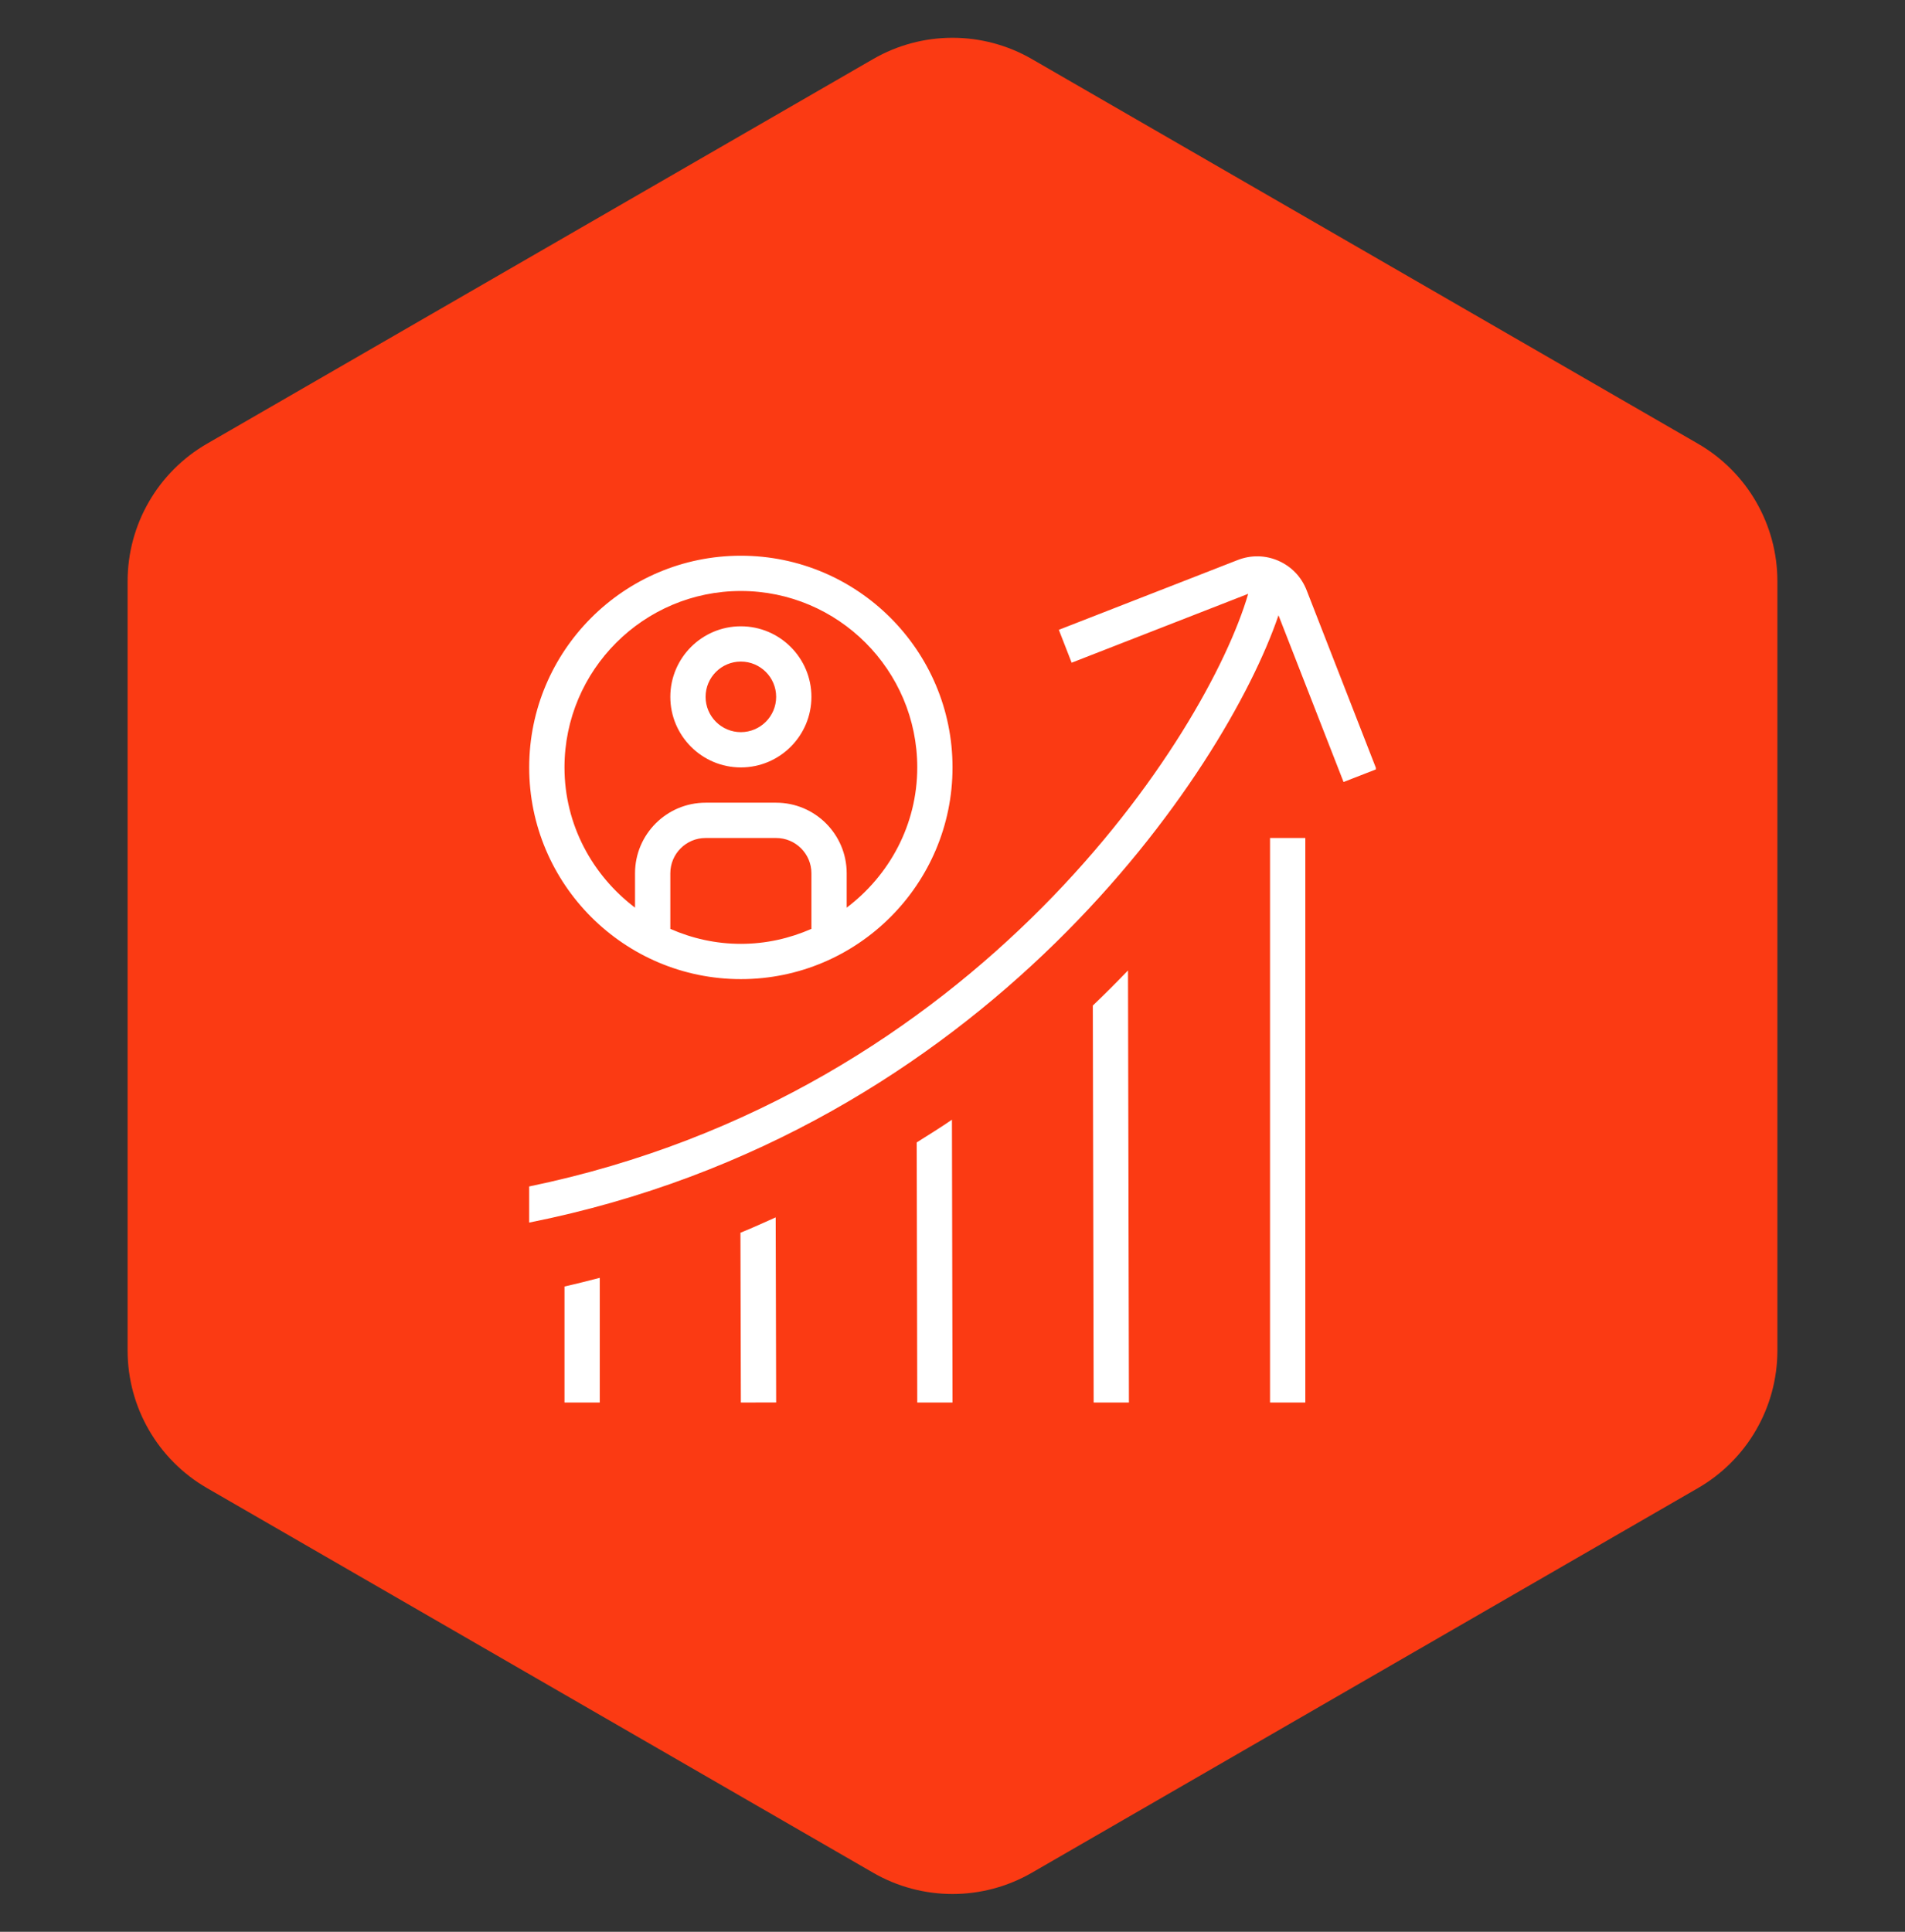
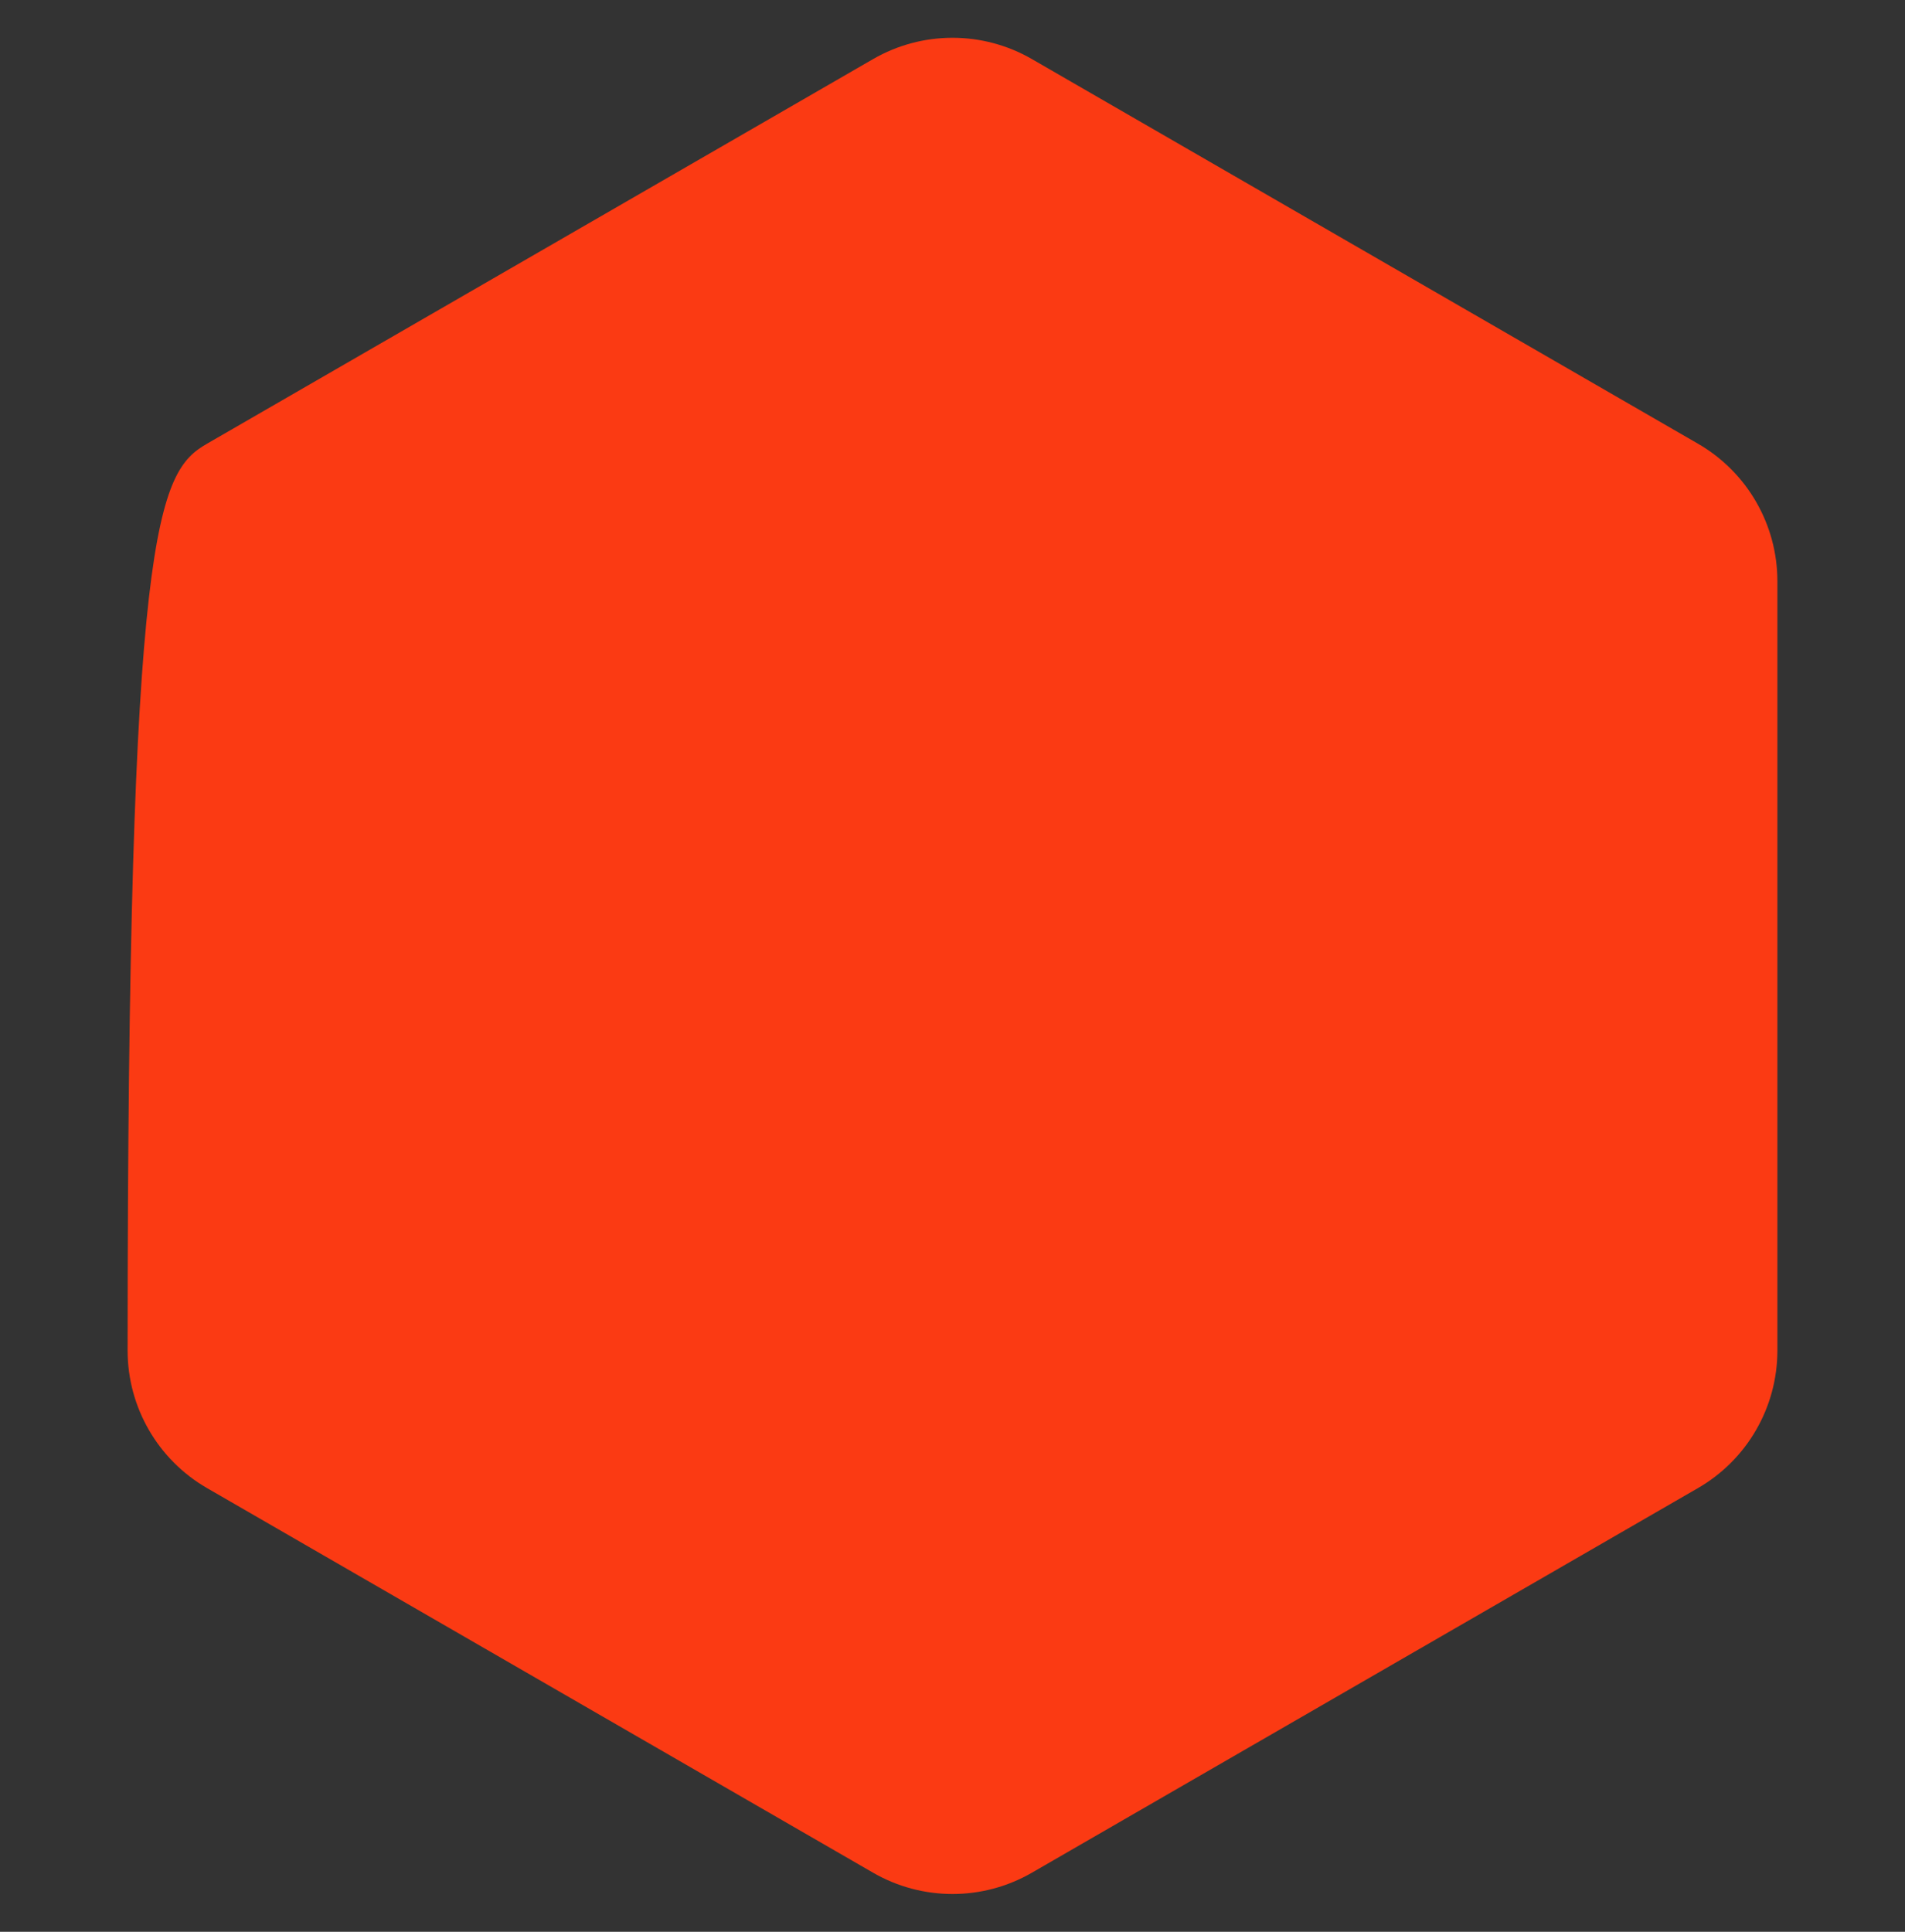
<svg xmlns="http://www.w3.org/2000/svg" width="72" height="73" viewBox="0 0 72 73" fill="none">
  <rect x="0" y="0" width="72" height="73" fill="#333333" stroke="none" />
-   <path d="M33 2.232C34.856 1.16 37.144 1.16 39 2.232L64.177 16.768C66.033 17.84 67.177 19.82 67.177 21.964V51.036C67.177 53.179 66.033 55.16 64.177 56.232L39 70.768C37.144 71.84 34.856 71.84 33 70.768L7.823 56.232C5.967 55.16 4.823 53.179 4.823 51.036V21.964C4.823 19.82 5.967 17.84 7.823 16.768L33 2.232Z" fill="#FB3A13" />
+   <path d="M33 2.232C34.856 1.16 37.144 1.16 39 2.232L64.177 16.768C66.033 17.84 67.177 19.82 67.177 21.964V51.036C67.177 53.179 66.033 55.16 64.177 56.232L39 70.768C37.144 71.84 34.856 71.84 33 70.768L7.823 56.232C5.967 55.16 4.823 53.179 4.823 51.036C4.823 19.82 5.967 17.84 7.823 16.768L33 2.232Z" fill="#FB3A13" />
  <g clip-path="url(#clip0_941_1692)">
    <path d="M28.001 37C32.413 37 36.001 33.412 36.001 29C36.001 24.588 32.413 21 28.001 21C23.589 21 20.001 24.588 20.001 29C20.001 33.412 23.589 37 28.001 37ZM30.668 35.101C29.849 35.46 28.951 35.667 28.001 35.667C27.052 35.667 26.153 35.461 25.335 35.101V33C25.335 32.264 25.933 31.667 26.668 31.667H29.335C30.069 31.667 30.668 32.264 30.668 33V35.101ZM28.001 22.333C31.677 22.333 34.668 25.324 34.668 29C34.668 31.169 33.611 33.081 32.001 34.299V33C32.001 31.529 30.805 30.333 29.335 30.333H26.668C25.197 30.333 24.001 31.529 24.001 33V34.299C22.392 33.08 21.335 31.168 21.335 29C21.335 25.324 24.325 22.333 28.001 22.333ZM28.001 29C29.472 29 30.668 27.804 30.668 26.333C30.668 24.863 29.472 23.667 28.001 23.667C26.531 23.667 25.335 24.863 25.335 26.333C25.335 27.804 26.531 29 28.001 29ZM28.001 25C28.736 25 29.335 25.597 29.335 26.333C29.335 27.069 28.736 27.667 28.001 27.667C27.267 27.667 26.668 27.069 26.668 26.333C26.668 25.597 27.267 25 28.001 25ZM52.023 29.067L50.78 29.551L48.321 23.251C46.323 29.115 37.263 42.76 20 46.2V44.835C37 41.324 45.643 27.695 47.176 22.44L40.503 25.043L40.019 23.8L46.784 21.161C47.284 20.967 47.831 20.977 48.32 21.192C48.811 21.408 49.188 21.801 49.383 22.301L52.021 29.065L52.023 29.067ZM42.633 36.673L42.668 52.999L41.335 53.001L41.303 37.999C41.763 37.56 42.205 37.117 42.633 36.673ZM21.335 48.615C21.788 48.515 22.227 48.4 22.668 48.288V53H21.335V48.615ZM48.001 31.667H49.335V53H48.001V31.667ZM35.979 42.313L36.001 52.999L34.668 53.001L34.647 43.171C35.095 42.888 35.549 42.608 35.979 42.313ZM29.317 46.003L29.335 52.997L28.001 53L27.985 46.584C28.441 46.401 28.875 46.199 29.317 46.003Z" fill="white" />
  </g>
  <defs>
    <clipPath id="clip0_941_1692">
-       <rect width="32" height="32" fill="white" transform="translate(20 21)" />
-     </clipPath>
+       </clipPath>
  </defs>
</svg>